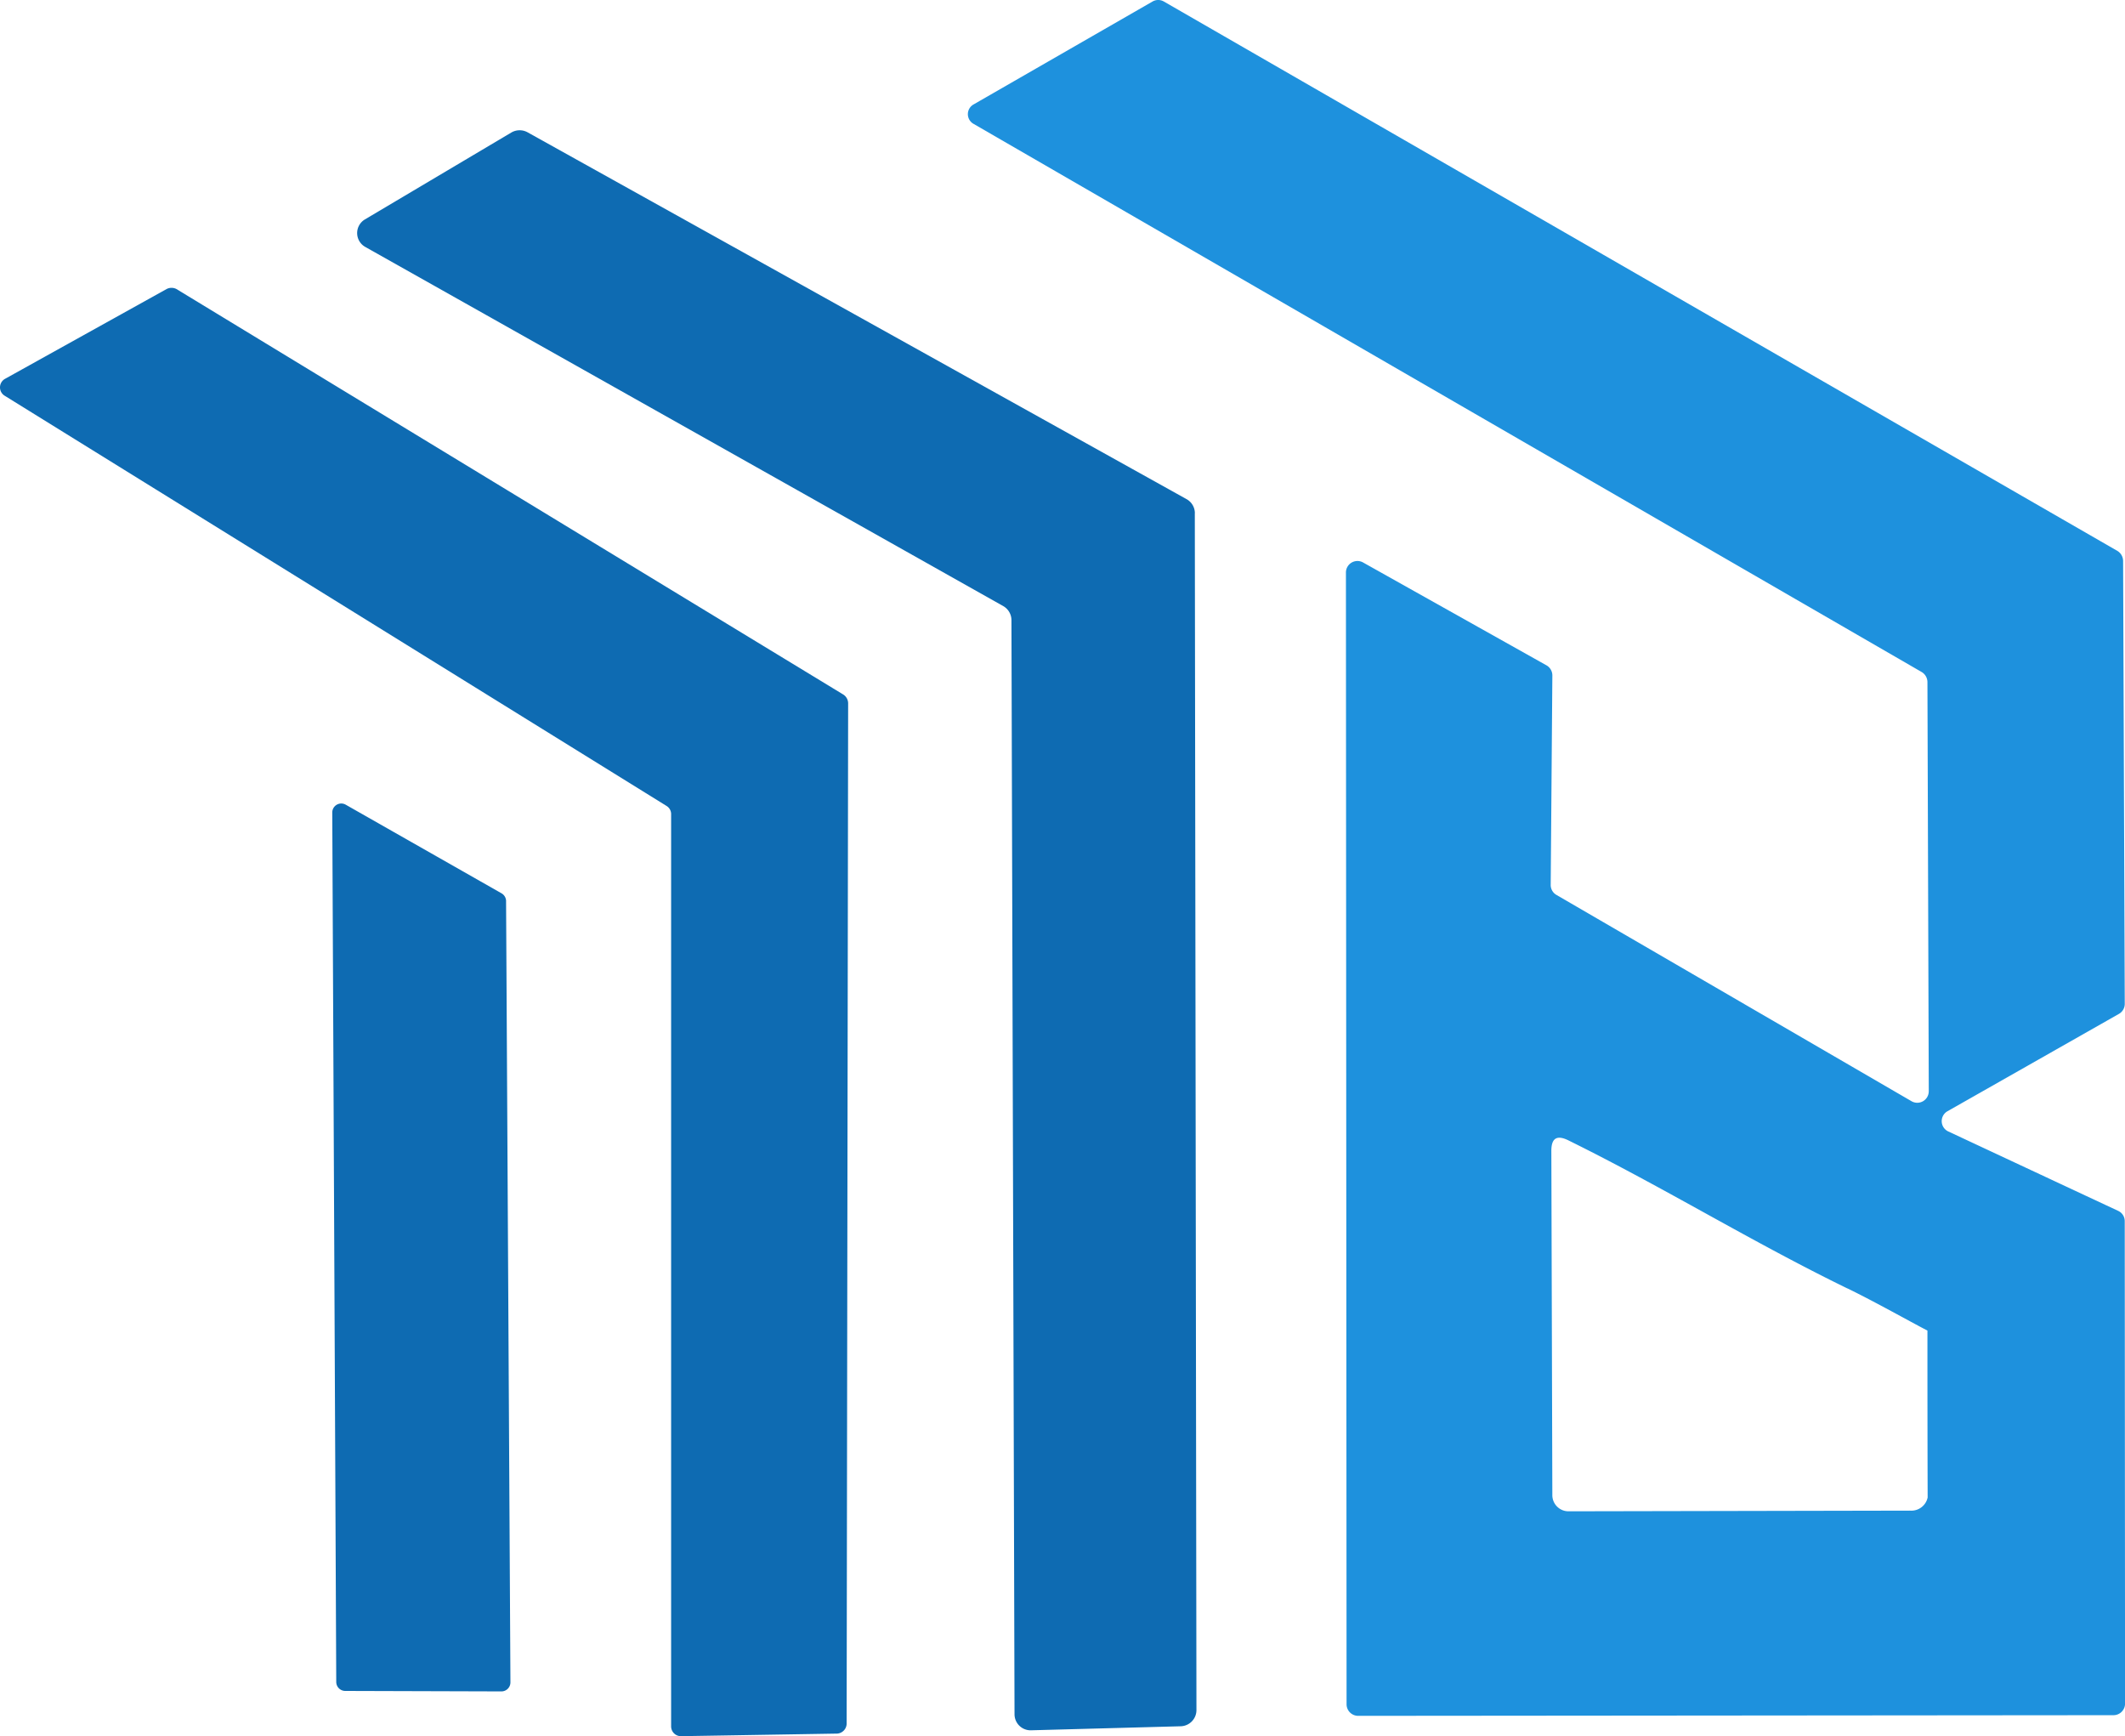
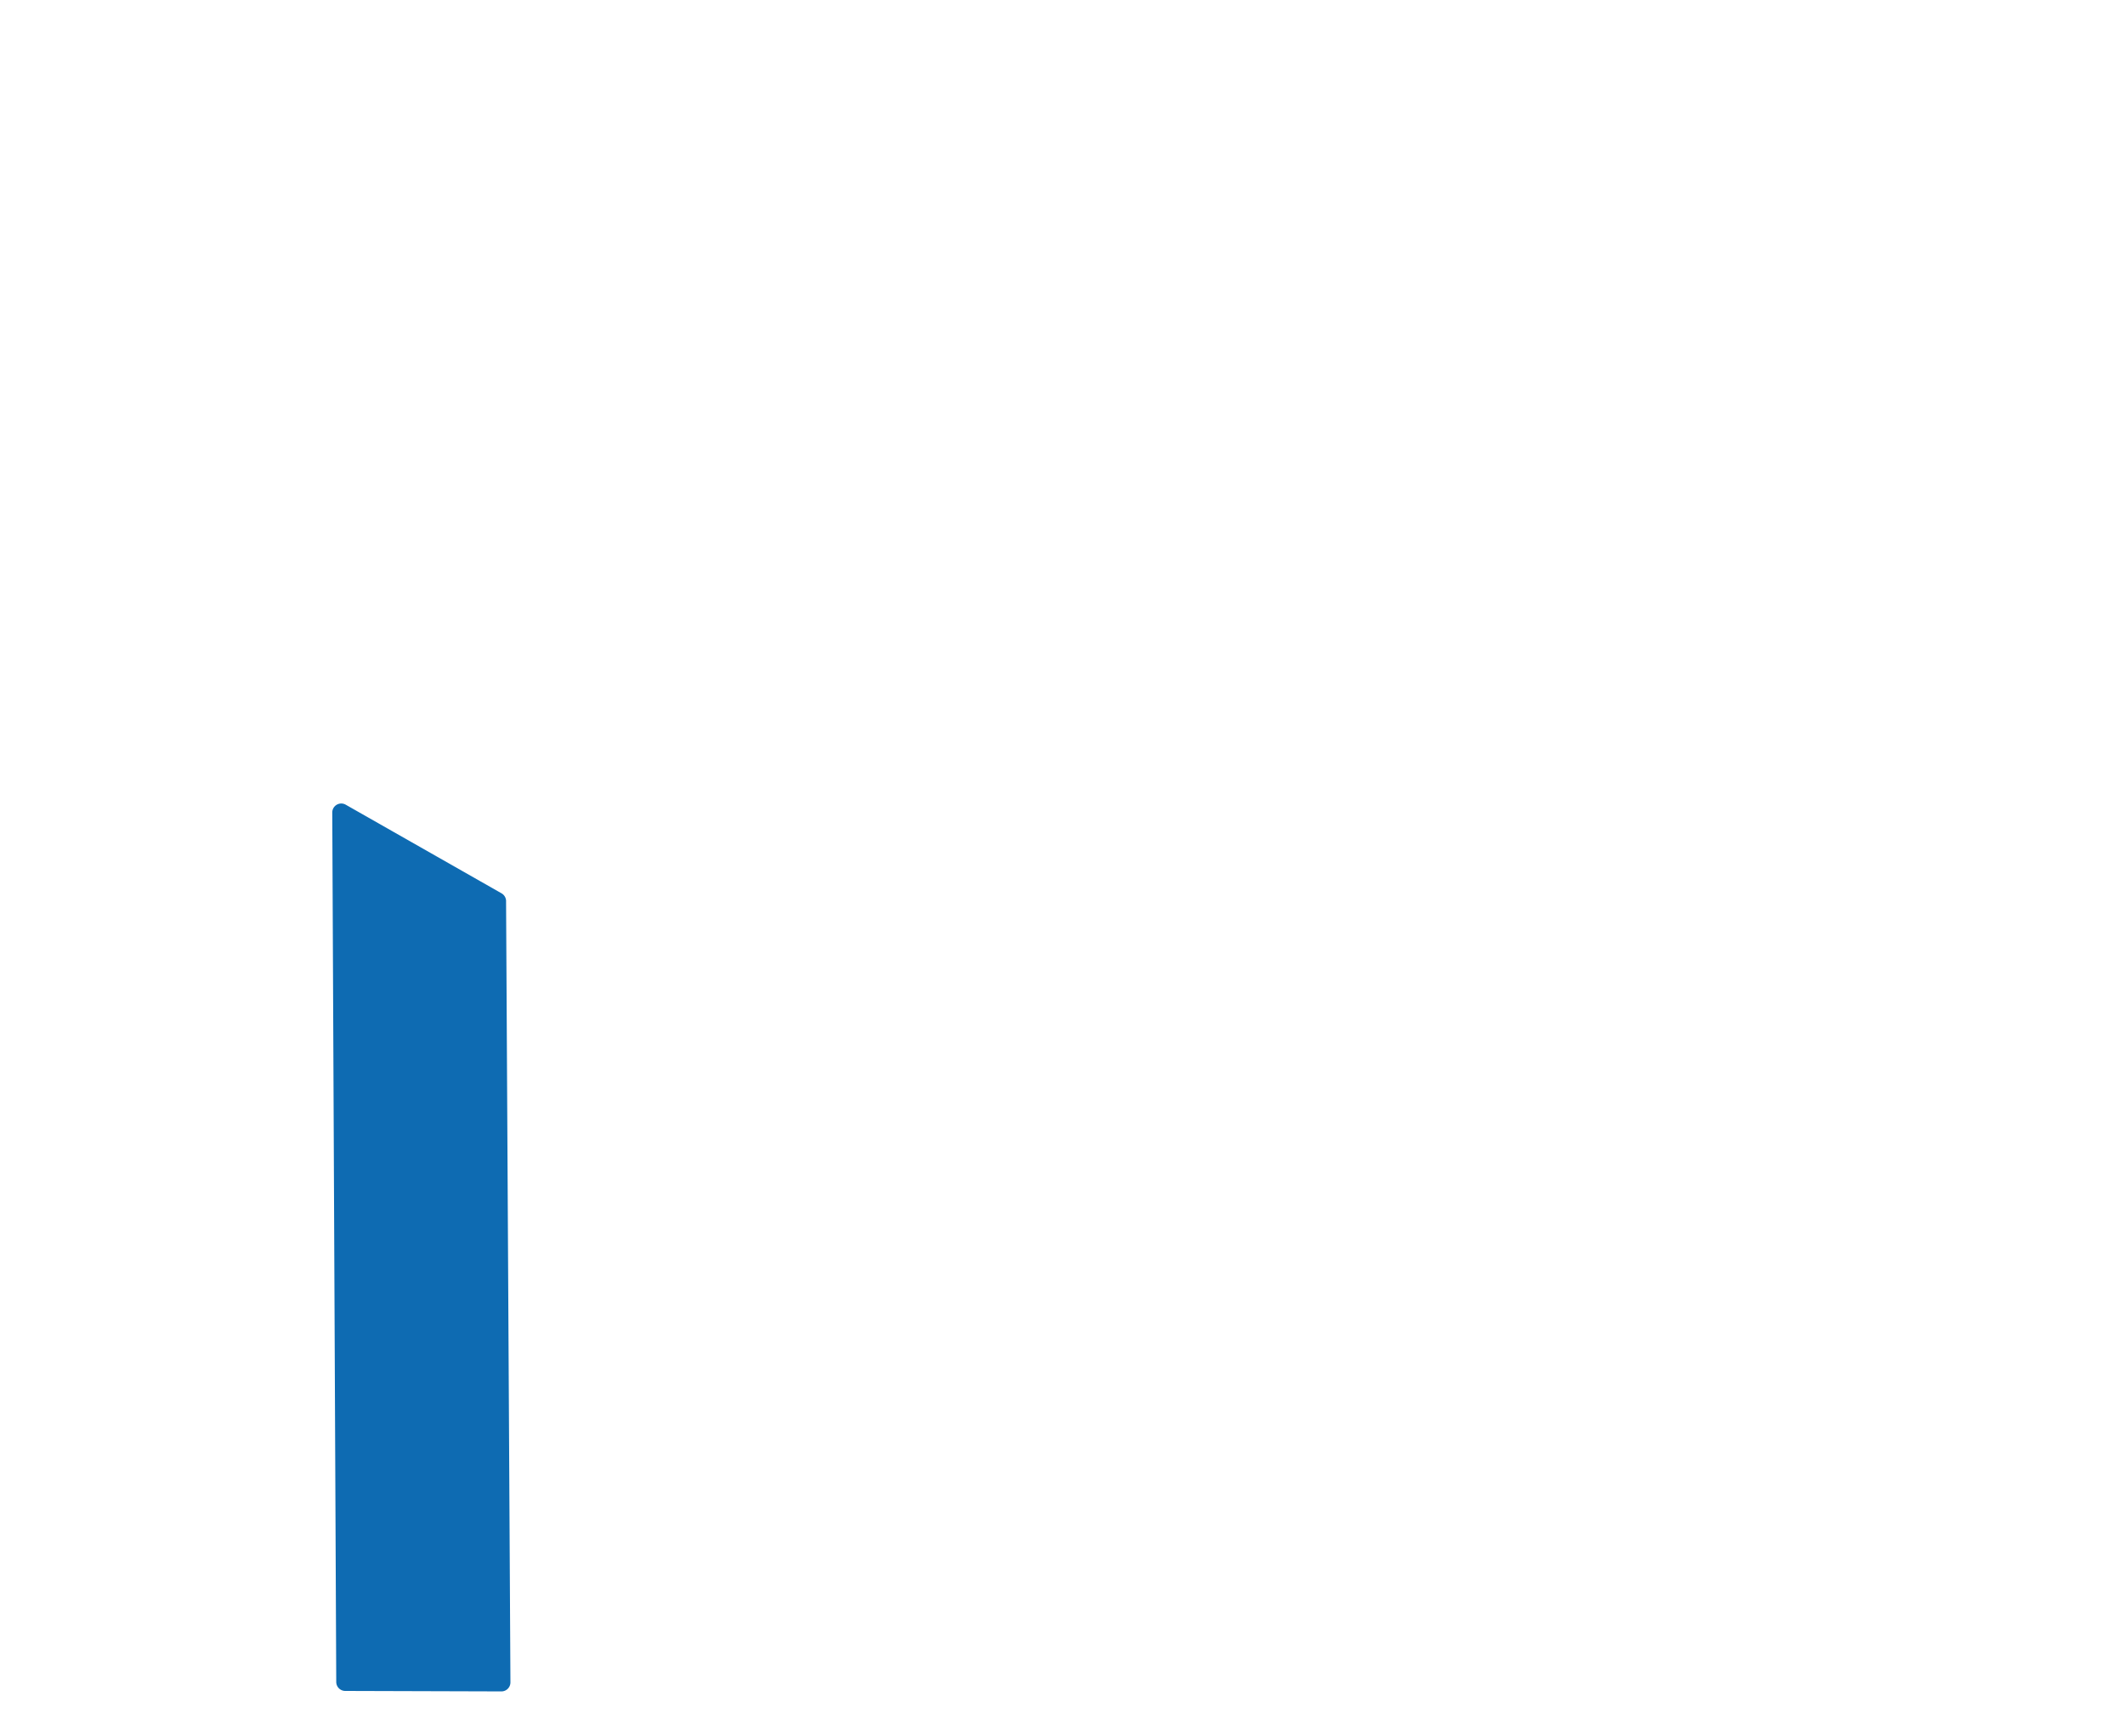
<svg xmlns="http://www.w3.org/2000/svg" width="113.155" height="92.436" viewBox="0 0 113.155 92.436">
  <g id="Groupe_82" data-name="Groupe 82" transform="translate(24169.104 22770)">
-     <path id="Tracé_43" data-name="Tracé 43" d="M93.664,68.6c-5.093-2.478-9.769-5.375-14.864-7.887-.611-.3-.907-.121-.907.559l.053,18.317a.86.86,0,0,0,.854.873l18.206-.036a.885.885,0,0,0,.925-.7c-.011-3.819-.011-6.734-.011-8.885-.99-.514-2.732-1.5-4.256-2.245m4.327-10.5-.071-21.79a.629.629,0,0,0-.3-.523L47.136,6.6a.593.593,0,0,1,0-1.045L56.662.078a.6.6,0,0,1,.593,0l50.784,29.255a.631.631,0,0,1,.3.524l.088,23.6a.61.61,0,0,1-.315.525l-9.124,5.18a.606.606,0,0,0,.053,1.082l9.035,4.223a.6.6,0,0,1,.35.539l.017,25.7a.618.618,0,0,1-.61.611L67.6,91.352a.618.618,0,0,1-.611-.611l-.034-60.256a.613.613,0,0,1,.907-.542l9.769,5.478a.617.617,0,0,1,.316.542l-.088,11.164a.611.611,0,0,0,.315.524L97.064,58.624a.611.611,0,0,0,.926-.524" transform="translate(-24164.389 -22770)" fill="#1e91dd" />
    <g id="Groupe_65" data-name="Groupe 65" transform="translate(-24169.104 -22763.064)">
      <g id="Groupe_46" data-name="Groupe 46" transform="translate(0 0)">
-         <path id="Tracé_40" data-name="Tracé 40" d="M-54.6-34.3l.087,63.739a.863.863,0,0,1-.818.848l-7.988.215a.854.854,0,0,1-.881-.848l-.164-58.259a.863.863,0,0,0-.431-.742L-98.774-48.473a.846.846,0,0,1-.016-1.465l7.8-4.628a.876.876,0,0,1,.849-.015L-55.03-35.039a.857.857,0,0,1,.433.739" transform="translate(118.223 54.683)" fill="#0e6bb2" />
        <path id="Tracé_41" data-name="Tracé 41" d="M9.366,52.347l.232,41.6a.481.481,0,0,1-.479.478L.8,94.4a.48.48,0,0,1-.477-.477L.111,47.628a.479.479,0,0,1,.709-.416l8.3,4.72a.483.483,0,0,1,.247.415" transform="translate(17.582 -11.31)" fill="#0e6bb2" />
-         <path id="Tracé_42" data-name="Tracé 42" d="M-90.955-28.452l-35.212-21.82a.521.521,0,0,1,0-.909l8.606-4.782a.569.569,0,0,1,.523,0l35.506,21.587a.56.56,0,0,1,.262.463l-.08,54.334a.538.538,0,0,1-.507.525l-8.3.137a.521.521,0,0,1-.539-.523V-27.989a.508.508,0,0,0-.261-.463" transform="translate(126.433 64.415)" fill="#0e6bb2" />
      </g>
    </g>
  </g>
</svg>